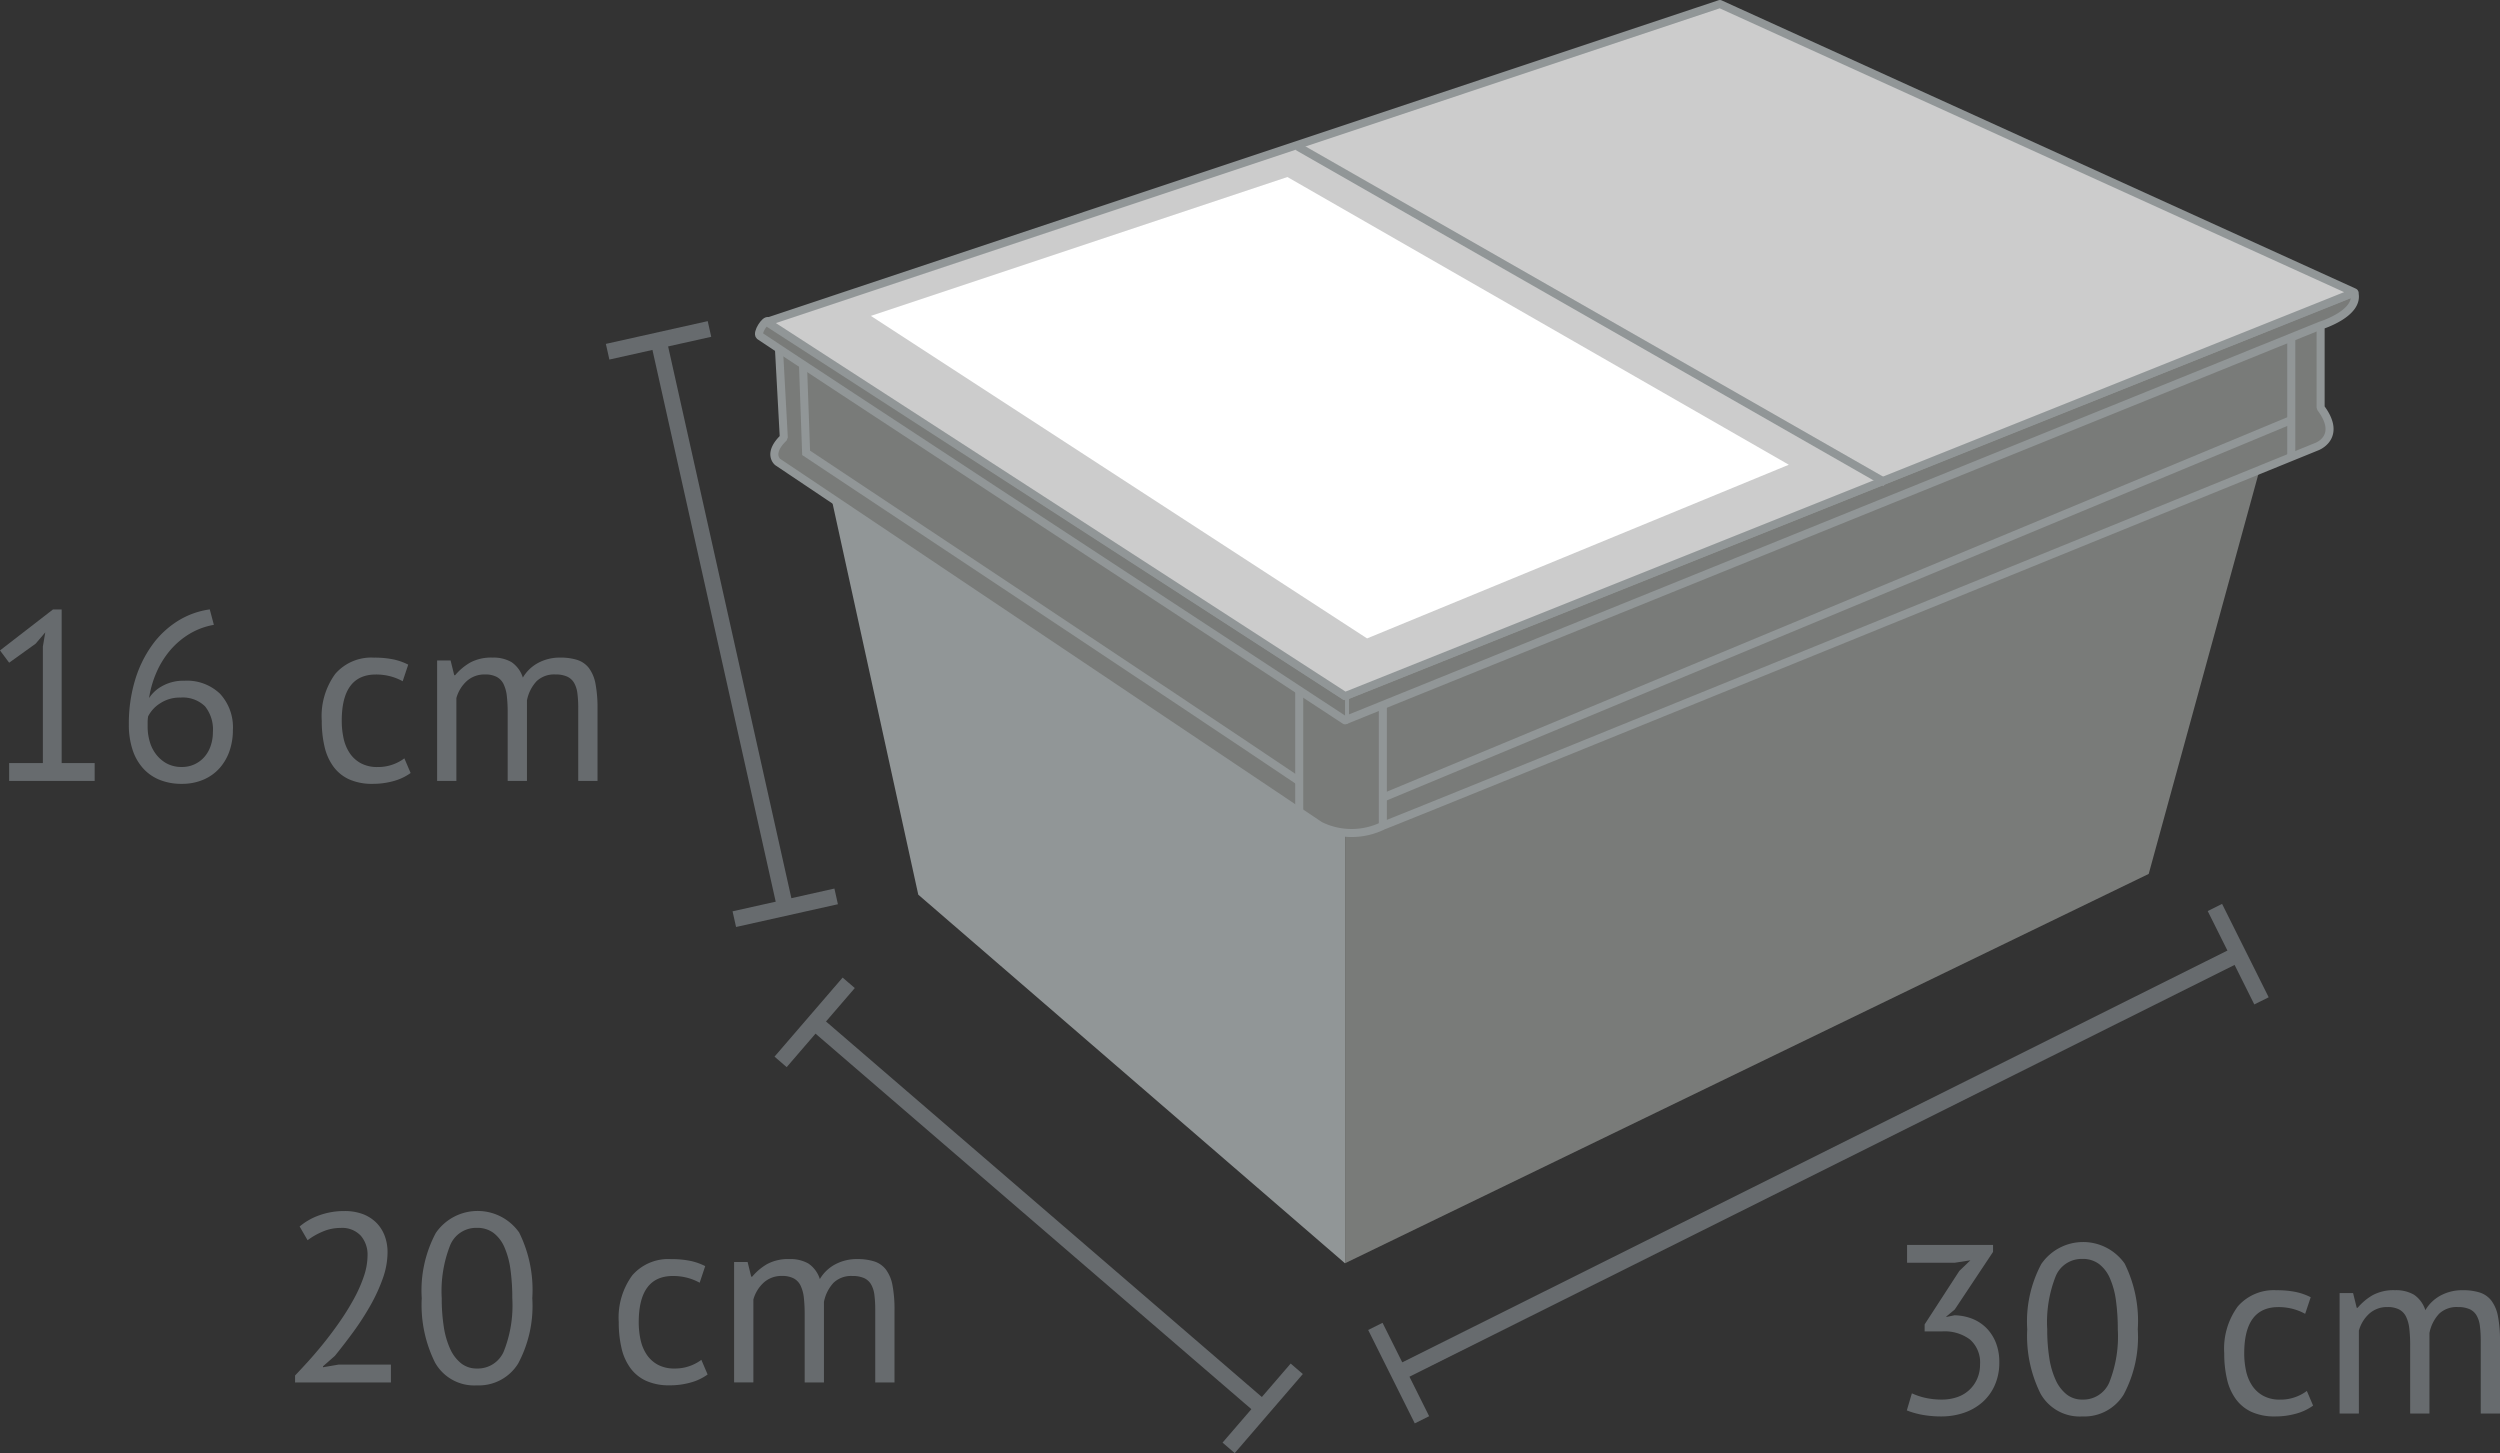
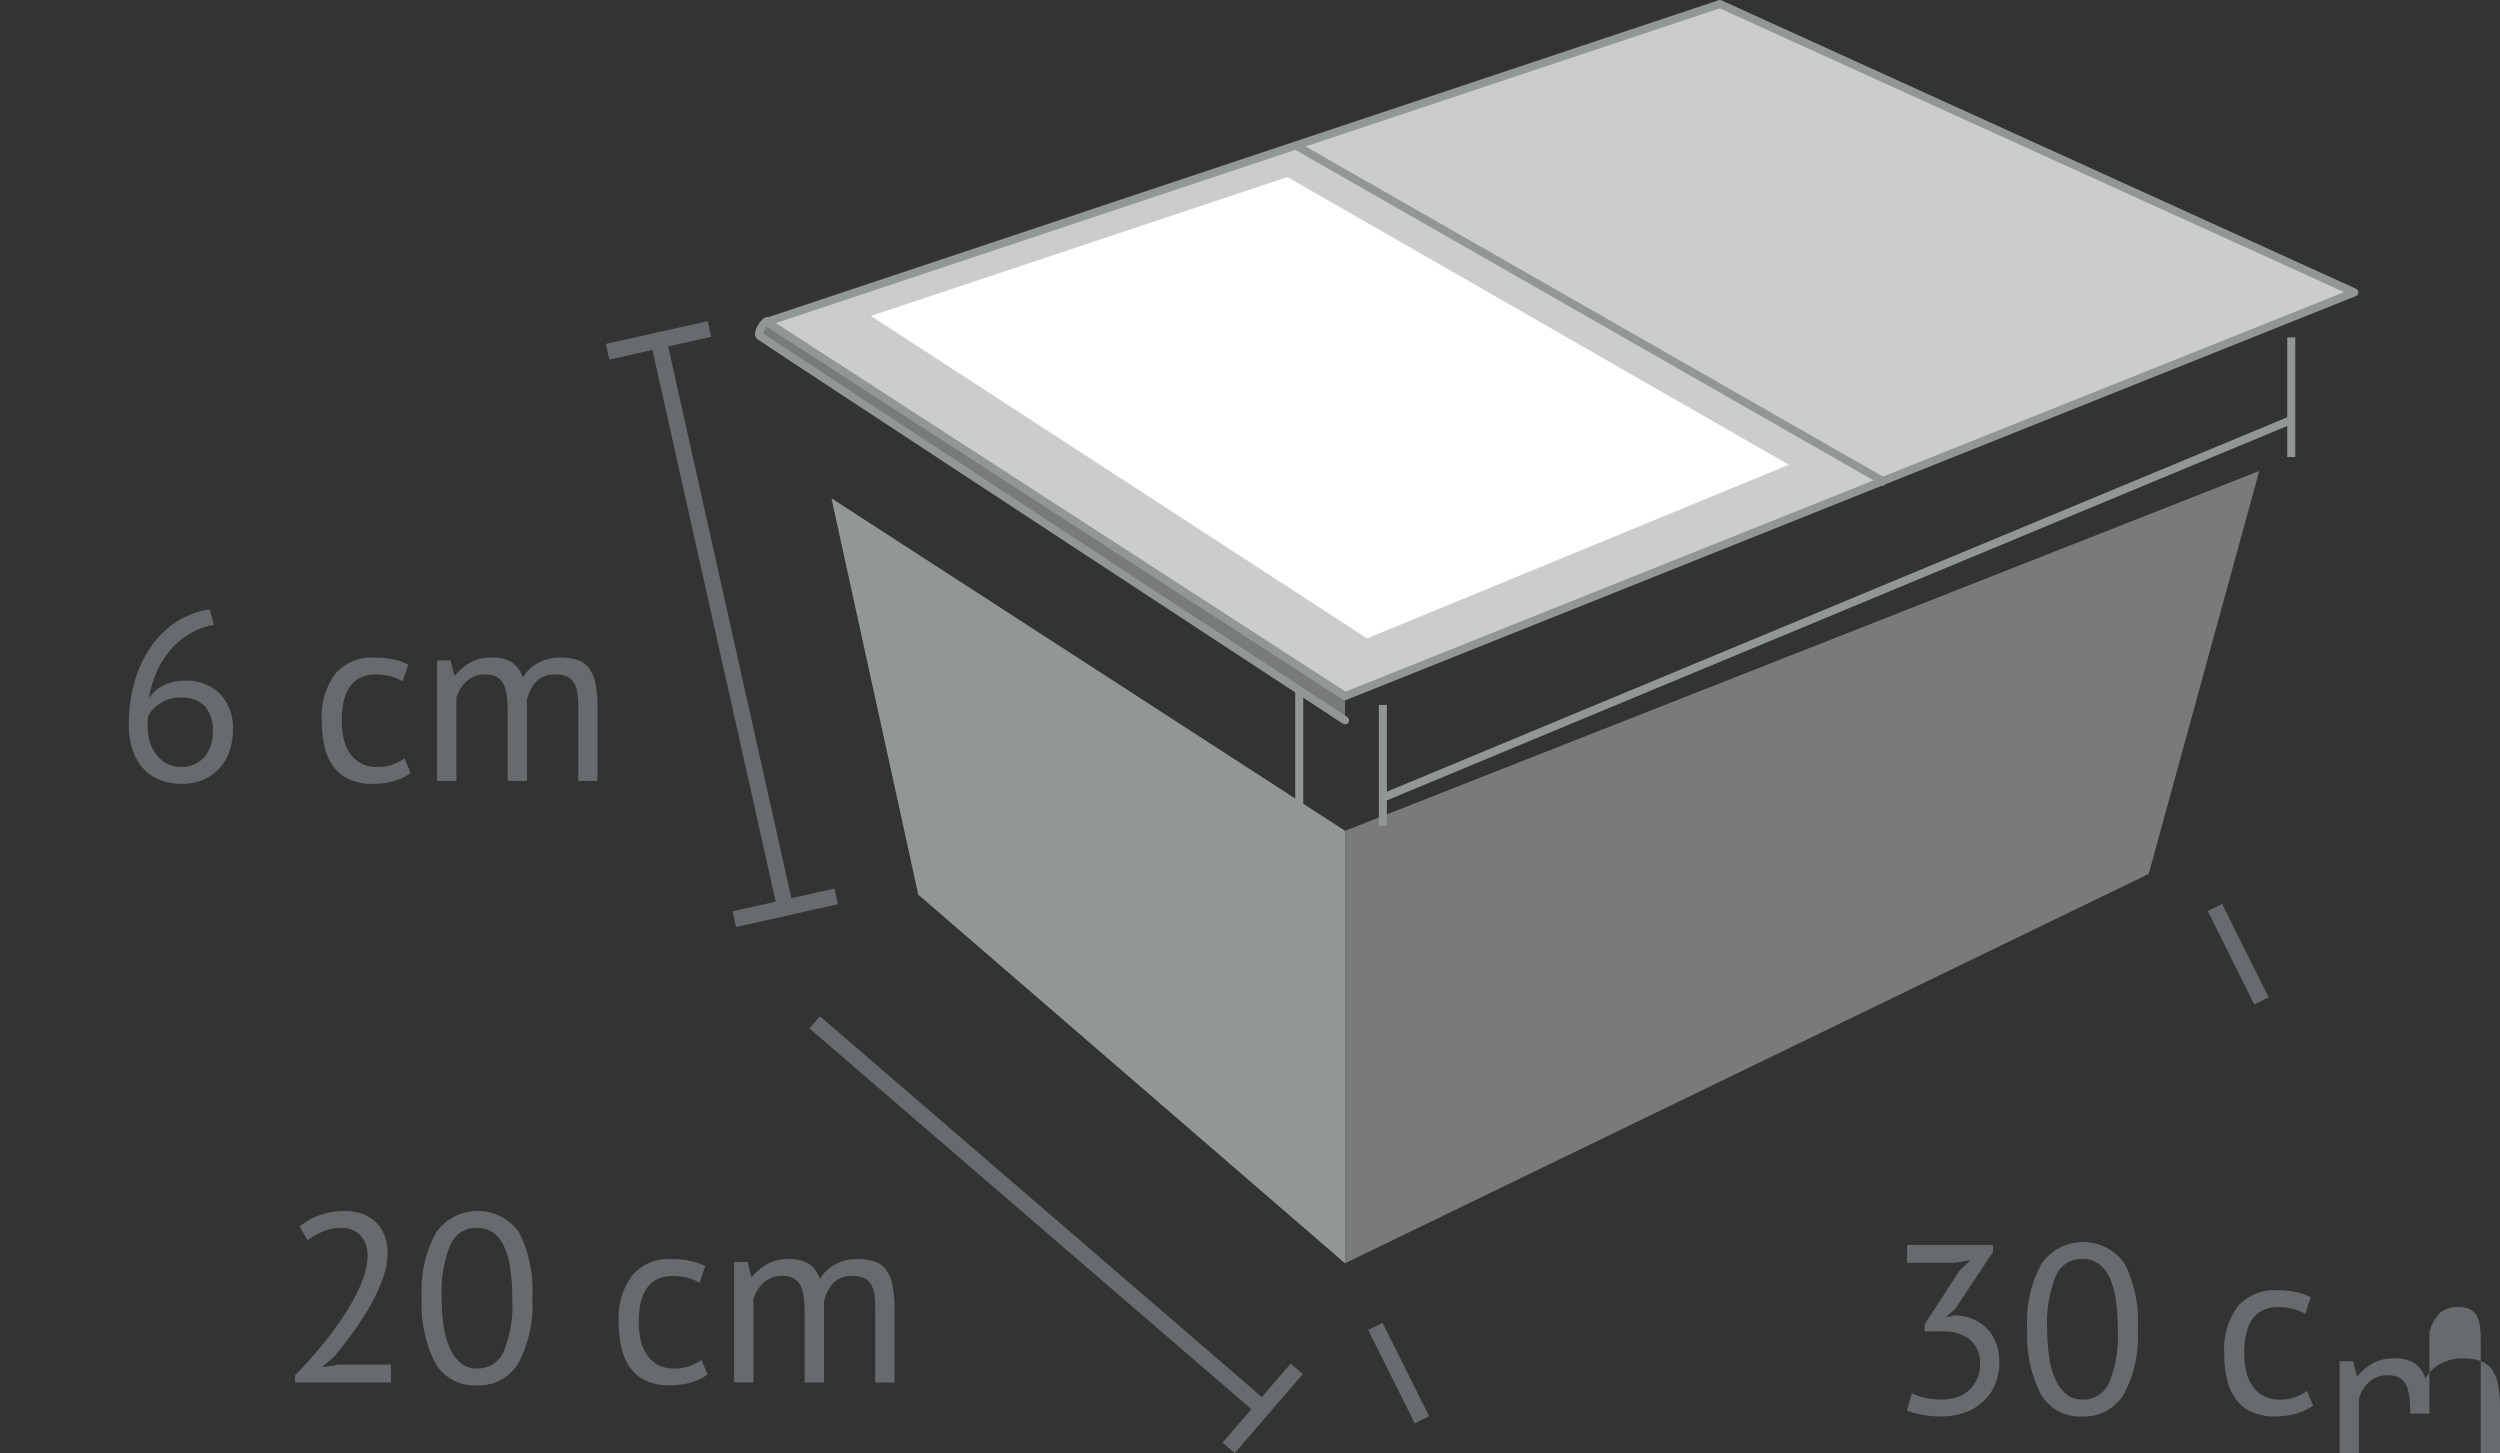
<svg xmlns="http://www.w3.org/2000/svg" id="Ebene_2" data-name="Ebene 2" viewBox="0 0 62.283 36.201">
  <rect x="0" y="0" width="62.283" height="36.201" fill="#333333" stroke="none" />
  <defs>
    <style>.cls-1{fill:#919697;}.cls-10,.cls-2,.cls-5,.cls-7{fill:#797b79;}.cls-11,.cls-3,.cls-6{fill:none;}.cls-3{stroke:#676b6e;stroke-width:0.4px;}.cls-4{fill:#676b6e;}.cls-10,.cls-11,.cls-5,.cls-6,.cls-7,.cls-8{stroke:#919697;}.cls-5,.cls-7,.cls-8{stroke-linecap:round;}.cls-11,.cls-5{stroke-linejoin:bevel;}.cls-10,.cls-11,.cls-5,.cls-6,.cls-7{stroke-width:0.2px;}.cls-10,.cls-6{stroke-miterlimit:10;}.cls-7,.cls-8{stroke-linejoin:round;}.cls-8{fill:#ccc;stroke-width:0.2px;}.cls-9{fill:#fff;}</style>
  </defs>
  <polygon class="cls-1" points="33.51 31.474 22.877 22.289 20.714 12.414 33.51 20.698 33.51 31.474" />
  <polygon class="cls-2" points="33.51 31.471 53.531 21.772 56.285 11.734 33.51 20.698 33.51 31.471" />
  <line class="cls-3" x1="19.564" y1="22.615" x2="16.406" y2="8.479" />
  <rect class="cls-4" x="26.25" y="30.572" width="2.6" height="0.4" transform="translate(-14.034 -1.409) rotate(-12.594)" />
  <rect class="cls-4" x="23.093" y="16.436" width="2.6" height="0.4" transform="translate(-11.027 -2.438) rotate(-12.594)" />
  <line class="cls-3" x1="20.297" y1="25.47" x2="31.458" y2="35.086" />
-   <rect class="cls-4" x="26.983" y="33.427" width="2.6" height="0.4" transform="translate(-23.641 24.949) rotate(-49.254)" />
  <rect class="cls-4" x="38.144" y="43.043" width="2.6" height="0.4" transform="translate(-27.049 36.744) rotate(-49.254)" />
  <path class="cls-4" d="M17.642,39.353a1.959,1.959,0,0,1-.117.651,4.272,4.272,0,0,1-.306.669,6.836,6.836,0,0,1-.423.657q-.234.321-.468.608l-.294.258v.024l.384-.066h1.308v.444H15.338V42.425q.132-.138.318-.342c.124-.137.253-.287.387-.453q.201-.249.396-.528a6.236,6.236,0,0,0,.354-.567,3.536,3.536,0,0,0,.255-.569,1.664,1.664,0,0,0,.096-.534.721.721,0,0,0-.168-.489.636.636,0,0,0-.51-.194,1.103,1.103,0,0,0-.444.093,1.706,1.706,0,0,0-.372.213l-.198-.342a1.561,1.561,0,0,1,.498-.282,1.829,1.829,0,0,1,.618-.103,1.288,1.288,0,0,1,.456.075.955.955,0,0,1,.336.213.927.927,0,0,1,.21.327A1.151,1.151,0,0,1,17.642,39.353Z" transform="translate(-7.987 -8.157)" />
  <path class="cls-4" d="M18.494,40.499a3.037,3.037,0,0,1,.351-1.626,1.265,1.265,0,0,1,2.076-.01A3.22,3.22,0,0,1,21.248,40.499a3.042,3.042,0,0,1-.351,1.626,1.149,1.149,0,0,1-1.029.546,1.119,1.119,0,0,1-1.044-.57A3.223,3.223,0,0,1,18.494,40.499Zm.498,0A4.527,4.527,0,0,0,19.043,41.21a2.073,2.073,0,0,0,.159.552.967.967,0,0,0,.273.36.62.62,0,0,0,.393.129.703.703,0,0,0,.669-.424A3.103,3.103,0,0,0,20.75,40.499a5.197,5.197,0,0,0-.045-.708,2.053,2.053,0,0,0-.15-.559.892.892,0,0,0-.273-.359.67.67,0,0,0-.414-.126.698.698,0,0,0-.663.426A3.111,3.111,0,0,0,18.992,40.499Z" transform="translate(-7.987 -8.157)" />
  <path class="cls-4" d="M25.616,42.4a1.307,1.307,0,0,1-.426.201,1.906,1.906,0,0,1-.516.069,1.391,1.391,0,0,1-.588-.111,1,1,0,0,1-.393-.318,1.353,1.353,0,0,1-.222-.498,2.794,2.794,0,0,1-.069-.645,1.783,1.783,0,0,1,.336-1.167,1.186,1.186,0,0,1,.966-.405,2.318,2.318,0,0,1,.489.045,1.532,1.532,0,0,1,.363.129l-.138.414a1.337,1.337,0,0,0-.306-.123,1.416,1.416,0,0,0-.36-.045q-.852,0-.852,1.152a2.048,2.048,0,0,0,.045.435,1.069,1.069,0,0,0,.15.366.779.779,0,0,0,.276.255.848.848,0,0,0,.423.097,1.071,1.071,0,0,0,.387-.066,1.084,1.084,0,0,0,.279-.15Z" transform="translate(-7.987 -8.157)" />
  <path class="cls-4" d="M28.034,42.599V40.9a3.669,3.669,0,0,0-.021-.417.916.916,0,0,0-.081-.297.402.402,0,0,0-.171-.18.609.609,0,0,0-.291-.061.657.657,0,0,0-.459.168.892.892,0,0,0-.255.42v2.064h-.48v-3h.336l.09.366h.024a1.412,1.412,0,0,1,.375-.315,1.1,1.1,0,0,1,.555-.123.895.895,0,0,1,.471.111.727.727,0,0,1,.285.387.975.975,0,0,1,.381-.366,1.133,1.133,0,0,1,.549-.132,1.38,1.38,0,0,1,.426.058.6.6,0,0,1,.288.2.936.936,0,0,1,.165.391,3.185,3.185,0,0,1,.051.624v1.8h-.48V40.793a2.867,2.867,0,0,0-.021-.375.69.69,0,0,0-.084-.265.386.386,0,0,0-.174-.155.701.701,0,0,0-.291-.052.635.635,0,0,0-.468.168.974.974,0,0,0-.24.48v2.004Z" transform="translate(-7.987 -8.157)" />
-   <line class="cls-3" x1="34.846" y1="34.208" x2="55.76" y2="23.771" />
  <rect class="cls-4" x="42.632" y="41.065" width="0.4" height="2.6" transform="translate(-22.397 15.428) rotate(-26.522)" />
  <rect class="cls-4" x="63.547" y="30.628" width="0.4" height="2.6" transform="translate(-15.535 23.669) rotate(-26.522)" />
  <path class="cls-4" d="M56.368,43.025a1.154,1.154,0,0,0,.378-.061.824.824,0,0,0,.498-.456.852.852,0,0,0,.072-.354.759.759,0,0,0-.249-.624,1.055,1.055,0,0,0-.687-.204H55.936v-.174l.864-1.332.276-.265-.39.061H55.498v-.444h2.142v.174L56.686,40.781l-.21.174v.012l.204-.042a1.287,1.287,0,0,1,.444.087,1.034,1.034,0,0,1,.354.234,1.083,1.083,0,0,1,.234.366,1.302,1.302,0,0,1,.084.482,1.379,1.379,0,0,1-.114.576,1.216,1.216,0,0,1-.309.423,1.358,1.358,0,0,1-.459.262,1.732,1.732,0,0,1-.558.09,2.616,2.616,0,0,1-.486-.042,2.083,2.083,0,0,1-.378-.108l.126-.426a1.671,1.671,0,0,0,.327.111A1.869,1.869,0,0,0,56.368,43.025Z" transform="translate(-7.987 -8.157)" />
  <path class="cls-4" d="M58.492,41.273a3.037,3.037,0,0,1,.351-1.626,1.265,1.265,0,0,1,2.076-.01,3.221,3.221,0,0,1,.327,1.636,3.042,3.042,0,0,1-.351,1.626,1.149,1.149,0,0,1-1.029.546,1.119,1.119,0,0,1-1.044-.57A3.223,3.223,0,0,1,58.492,41.273Zm.498,0a4.527,4.527,0,0,0,.051.711,2.073,2.073,0,0,0,.159.552.967.967,0,0,0,.273.36.62.62,0,0,0,.393.129.703.703,0,0,0,.669-.424,3.103,3.103,0,0,0,.213-1.328,5.199,5.199,0,0,0-.045-.708,2.053,2.053,0,0,0-.15-.559.892.892,0,0,0-.273-.359.67.67,0,0,0-.414-.126.698.698,0,0,0-.663.426A3.111,3.111,0,0,0,58.99,41.273Z" transform="translate(-7.987 -8.157)" />
  <path class="cls-4" d="M65.614,43.175a1.307,1.307,0,0,1-.426.201,1.906,1.906,0,0,1-.516.069A1.391,1.391,0,0,1,64.084,43.334a1,1,0,0,1-.393-.318,1.353,1.353,0,0,1-.222-.498,2.794,2.794,0,0,1-.069-.645,1.783,1.783,0,0,1,.336-1.167,1.186,1.186,0,0,1,.966-.405,2.319,2.319,0,0,1,.489.045,1.533,1.533,0,0,1,.363.129l-.138.414a1.338,1.338,0,0,0-.306-.123A1.416,1.416,0,0,0,64.75,40.721q-.852,0-.852,1.152a2.048,2.048,0,0,0,.045.435,1.069,1.069,0,0,0,.15.366.779.779,0,0,0,.276.255.848.848,0,0,0,.423.097,1.071,1.071,0,0,0,.387-.066,1.083,1.083,0,0,0,.279-.15Z" transform="translate(-7.987 -8.157)" />
-   <path class="cls-4" d="M68.032,43.373V41.675a3.666,3.666,0,0,0-.021-.417.916.916,0,0,0-.081-.297.402.402,0,0,0-.171-.18.609.609,0,0,0-.291-.061.657.657,0,0,0-.459.168.892.892,0,0,0-.255.42v2.064h-.48v-3h.336l.09.366h.024a1.412,1.412,0,0,1,.375-.315,1.099,1.099,0,0,1,.555-.123.895.895,0,0,1,.471.111.727.727,0,0,1,.285.387.974.974,0,0,1,.381-.366,1.133,1.133,0,0,1,.549-.132,1.38,1.38,0,0,1,.426.058.6.6,0,0,1,.288.2.936.936,0,0,1,.165.391,3.184,3.184,0,0,1,.051.624v1.8h-.48V41.567a2.867,2.867,0,0,0-.021-.375.69.69,0,0,0-.084-.265.386.386,0,0,0-.174-.155.701.701,0,0,0-.291-.052.635.635,0,0,0-.468.168.974.974,0,0,0-.24.48v2.004Z" transform="translate(-7.987 -8.157)" />
-   <path class="cls-4" d="M8.215,27.168h.84V24.265l.06-.354-.24.282-.66.474-.228-.306,1.32-1.021h.216v3.828h.822v.444H8.215Z" transform="translate(-7.987 -8.157)" />
+   <path class="cls-4" d="M68.032,43.373a3.666,3.666,0,0,0-.021-.417.916.916,0,0,0-.081-.297.402.402,0,0,0-.171-.18.609.609,0,0,0-.291-.061.657.657,0,0,0-.459.168.892.892,0,0,0-.255.42v2.064h-.48v-3h.336l.09.366h.024a1.412,1.412,0,0,1,.375-.315,1.099,1.099,0,0,1,.555-.123.895.895,0,0,1,.471.111.727.727,0,0,1,.285.387.974.974,0,0,1,.381-.366,1.133,1.133,0,0,1,.549-.132,1.38,1.38,0,0,1,.426.058.6.6,0,0,1,.288.2.936.936,0,0,1,.165.391,3.184,3.184,0,0,1,.051.624v1.8h-.48V41.567a2.867,2.867,0,0,0-.021-.375.69.69,0,0,0-.084-.265.386.386,0,0,0-.174-.155.701.701,0,0,0-.291-.052.635.635,0,0,0-.468.168.974.974,0,0,0-.24.48v2.004Z" transform="translate(-7.987 -8.157)" />
  <path class="cls-4" d="M13.789,26.347a1.586,1.586,0,0,1-.084.519,1.255,1.255,0,0,1-.246.426,1.13,1.13,0,0,1-.402.288,1.347,1.347,0,0,1-.546.105,1.436,1.436,0,0,1-.54-.097,1.113,1.113,0,0,1-.414-.284,1.275,1.275,0,0,1-.267-.466,1.985,1.985,0,0,1-.093-.636,3.733,3.733,0,0,1,.153-1.095,2.928,2.928,0,0,1,.423-.873,2.292,2.292,0,0,1,.639-.604,2.023,2.023,0,0,1,.801-.291l.102.385a1.769,1.769,0,0,0-.612.228,1.965,1.965,0,0,0-.483.414,2.216,2.216,0,0,0-.339.552,2.532,2.532,0,0,0-.18.63.897.897,0,0,1,.324-.297,1.079,1.079,0,0,1,.558-.135,1.19,1.19,0,0,1,.885.324A1.231,1.231,0,0,1,13.789,26.347Zm-.498.048a.921.921,0,0,0-.198-.643.793.793,0,0,0-.612-.216.877.877,0,0,0-.507.145.824.824,0,0,0-.297.323,1.054,1.054,0,0,0-.012.139v.12a1.32,1.32,0,0,0,.051.365.944.944,0,0,0,.159.321.845.845,0,0,0,.267.229.774.774,0,0,0,.375.087.732.732,0,0,0,.558-.246.808.808,0,0,0,.159-.276A1.034,1.034,0,0,0,13.291,26.395Z" transform="translate(-7.987 -8.157)" />
  <path class="cls-4" d="M18.217,27.415a1.307,1.307,0,0,1-.426.201,1.906,1.906,0,0,1-.516.069,1.391,1.391,0,0,1-.588-.111,1,1,0,0,1-.393-.318,1.353,1.353,0,0,1-.222-.498,2.794,2.794,0,0,1-.069-.645,1.783,1.783,0,0,1,.336-1.167,1.186,1.186,0,0,1,.966-.405,2.318,2.318,0,0,1,.489.045,1.532,1.532,0,0,1,.363.129l-.138.414a1.338,1.338,0,0,0-.306-.123,1.416,1.416,0,0,0-.36-.045q-.852,0-.852,1.152a2.049,2.049,0,0,0,.045.435,1.069,1.069,0,0,0,.15.366.779.779,0,0,0,.276.255.848.848,0,0,0,.423.097,1.071,1.071,0,0,0,.387-.066,1.083,1.083,0,0,0,.279-.15Z" transform="translate(-7.987 -8.157)" />
  <path class="cls-4" d="M20.635,27.613V25.915a3.669,3.669,0,0,0-.021-.417.916.916,0,0,0-.081-.297.402.402,0,0,0-.171-.18.609.609,0,0,0-.291-.061.657.657,0,0,0-.459.168.892.892,0,0,0-.255.42v2.064h-.48v-3h.336l.09.366h.024a1.412,1.412,0,0,1,.375-.315,1.1,1.1,0,0,1,.555-.123.895.895,0,0,1,.471.111.727.727,0,0,1,.285.387.975.975,0,0,1,.381-.366,1.133,1.133,0,0,1,.549-.132,1.38,1.38,0,0,1,.426.058.6.6,0,0,1,.288.2.936.936,0,0,1,.165.391,3.185,3.185,0,0,1,.051.624v1.8h-.48V25.807a2.867,2.867,0,0,0-.021-.375.69.69,0,0,0-.084-.265.386.386,0,0,0-.174-.155.701.701,0,0,0-.291-.052.635.635,0,0,0-.468.168.974.974,0,0,0-.24.48v2.004Z" transform="translate(-7.987 -8.157)" />
-   <path class="cls-5" d="M65.801,16.267,41.496,26.103v-.604L66.64,15.441c.148.522-.839.826-.839.826v2.048c.552.734-.096.969-.096.969s-22.261,9.058-23.259,9.442a1.776,1.776,0,0,1-1.574,0L27.362,19.667s-.266-.206.152-.606l-.119-2.184" transform="translate(-7.987 -8.157)" />
  <line class="cls-6" x1="57.083" y1="8.406" x2="57.083" y2="11.385" />
  <line class="cls-6" x1="34.451" y1="17.562" x2="34.451" y2="20.568" />
  <path class="cls-7" d="M41.496,26.103S26.997,16.596,26.914,16.526s.139-.416.214-.367C30.108,18.117,41.496,25.499,41.496,25.499" transform="translate(-7.987 -8.157)" />
  <line class="cls-6" x1="32.368" y1="17.198" x2="32.368" y2="20.321" />
-   <path class="cls-6" d="M40.343,27.613c-2.763-1.863-12.273-8.174-12.273-8.174L27.992,17.242" transform="translate(-7.987 -8.157)" />
  <line class="cls-6" x1="57.083" y1="10.462" x2="34.451" y2="19.873" />
  <polygon class="cls-8" points="19.101 8.02 42.849 0.1 58.654 7.284 33.51 17.342 19.101 8.02" />
  <polygon class="cls-9" points="21.696 7.87 32.073 4.41 44.565 11.578 34.058 15.905 21.696 7.87" />
  <path class="cls-10" d="M41.496,25.499" transform="translate(-7.987 -8.157)" />
  <line class="cls-11" x1="46.977" y1="12.025" x2="32.327" y2="3.65" />
</svg>